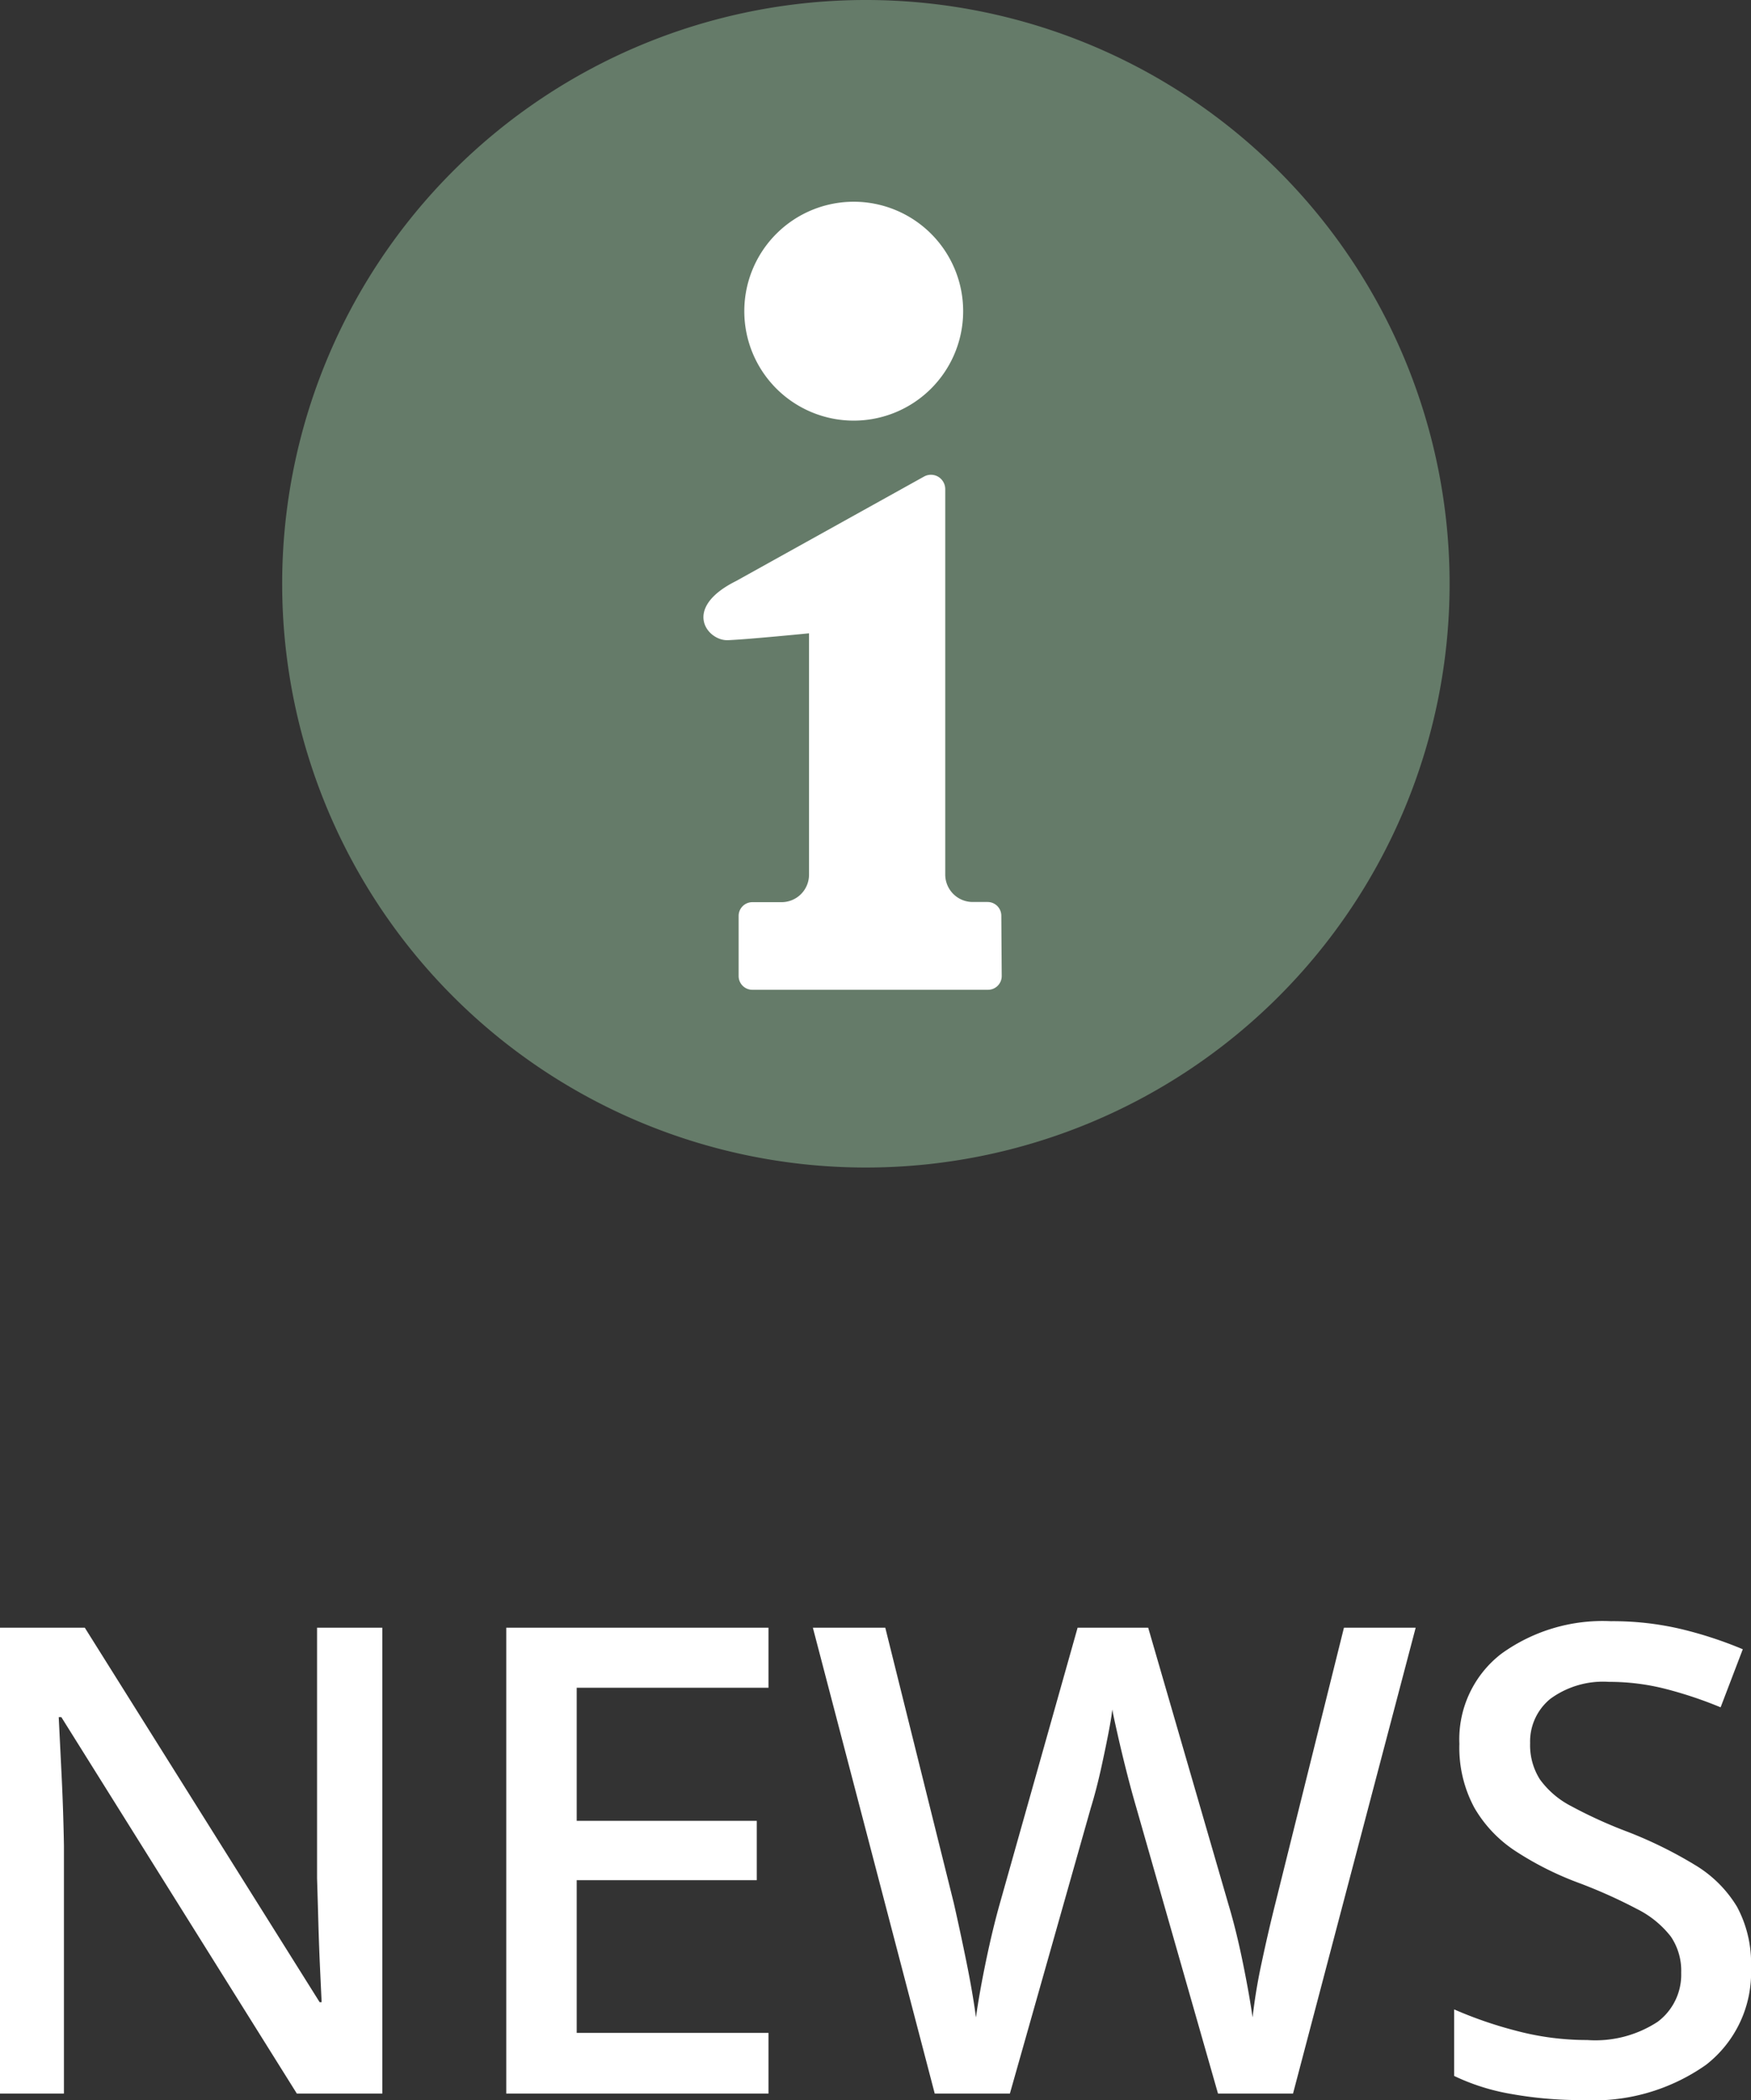
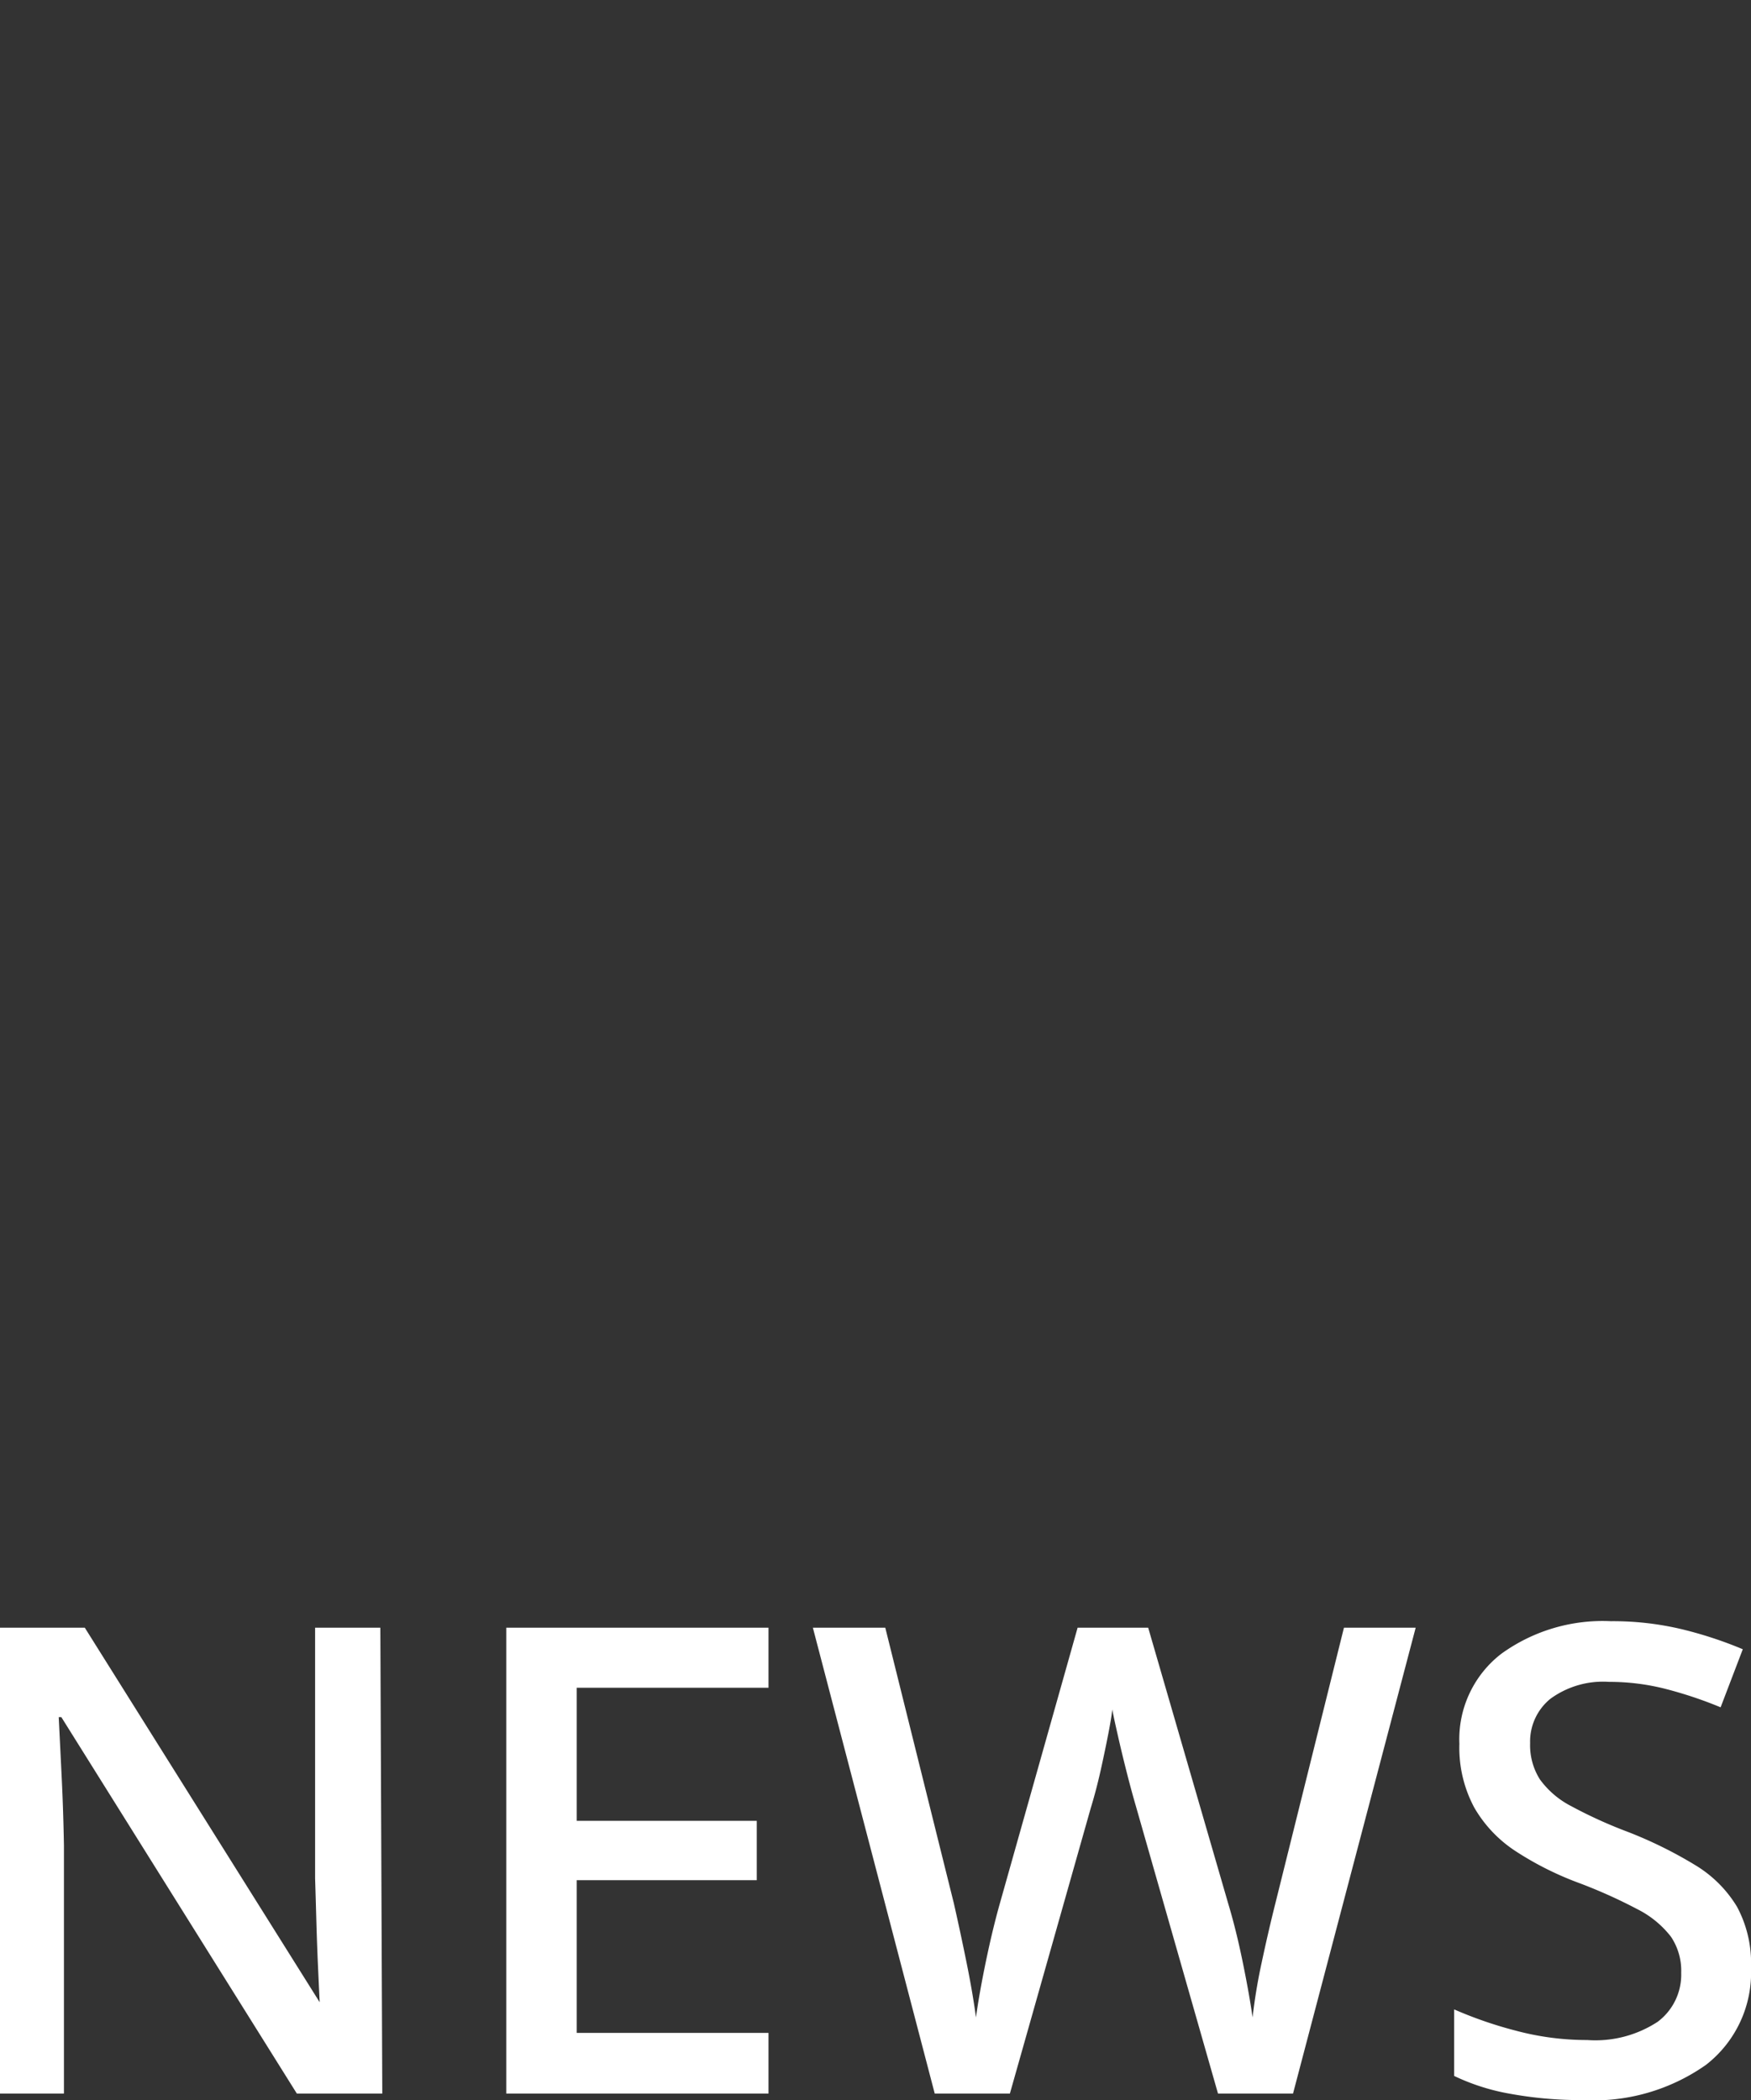
<svg xmlns="http://www.w3.org/2000/svg" width="50.996" height="61.157" viewBox="0 0 50.996 61.157">
  <rect x="0" y="0" width="50.996" height="61.157" fill="#333333" stroke="none" />
  <g transform="translate(-4077.977 186.967)">
-     <path d="M-13.889,0h-2.489l-6.859-10.963h-.076q.038.76.086,1.739t.066,2V0h-1.862V-13.566h2.47l6.84,10.906h.057q-.019-.4-.047-1.007t-.048-1.3q-.019-.693-.038-1.3v-7.3h1.9ZM-2.641,0h-7.638V-13.566h7.638v1.748H-8.227v3.876h5.244v1.729H-8.227v4.446h5.586ZM16.207-13.566,12.635,0H10.45L8.056-8.379Q7.923-8.835,7.78-9.4t-.257-1.074q-.114-.5-.152-.712-.019.209-.114.7T7.03-9.4q-.133.589-.285,1.083L4.389,0H2.2L-1.349-13.566H.76L2.755-5.548q.19.836.371,1.729t.275,1.6q.1-.722.294-1.653T4.1-5.548l2.261-8.018H8.417L10.754-5.51q.228.76.418,1.691t.285,1.6a16.063,16.063,0,0,1,.266-1.6q.19-.893.4-1.729l1.995-8.018Zm9.766,9.9A3.4,3.4,0,0,1,24.662-.836,5.684,5.684,0,0,1,21.071.19a11.418,11.418,0,0,1-2.09-.18,6.269,6.269,0,0,1-1.653-.523V-2.451a11.9,11.9,0,0,0,1.786.617,8.025,8.025,0,0,0,2.09.275,3.31,3.31,0,0,0,2.052-.532,1.713,1.713,0,0,0,.684-1.425,1.773,1.773,0,0,0-.3-1.054,2.871,2.871,0,0,0-.978-.8A14.838,14.838,0,0,0,20.9-6.156a9.22,9.22,0,0,1-1.767-.893,3.759,3.759,0,0,1-1.216-1.273,3.682,3.682,0,0,1-.437-1.862A3.143,3.143,0,0,1,18.7-12.806a5.038,5.038,0,0,1,3.192-.95,8.659,8.659,0,0,1,2.042.228,11.685,11.685,0,0,1,1.8.589l-.646,1.691a11.965,11.965,0,0,0-1.587-.532,6.608,6.608,0,0,0-1.662-.209,2.6,2.6,0,0,0-1.71.494,1.605,1.605,0,0,0-.589,1.292,1.859,1.859,0,0,0,.285,1.054,2.585,2.585,0,0,0,.912.779,13.4,13.4,0,0,0,1.653.751,12.406,12.406,0,0,1,1.948.96,3.574,3.574,0,0,1,1.226,1.216A3.463,3.463,0,0,1,25.973-3.667Z" transform="translate(4103 -126)" fill="#fff" />
-     <path d="M17,0A17,17,0,1,0,34,17,17,17,0,0,0,17,0" transform="translate(4086.195 -186.967)" fill="#657b69" />
-     <path d="M12.672,3.972A3.187,3.187,0,1,1,9.483,7.159a3.187,3.187,0,0,1,3.189-3.187M16.98,26.521a.4.4,0,0,1-.4.4H9.718a.4.4,0,0,1-.4-.4V24.769a.4.4,0,0,1,.4-.4h.85a.8.8,0,0,0,.8-.8V16.54s-1.766.175-2.361.2-1.358-.927.237-1.723l5.477-3.044a.418.418,0,0,1,.414.01.423.423,0,0,1,.2.361V23.564a.8.8,0,0,0,.8.8h.433a.4.4,0,0,1,.4.4Z" transform="translate(4090.171 -185.064)" fill="#fff" />
-     <rect width="34.003" height="34.003" transform="translate(4086.195 -186.967)" fill="none" />
+     <path d="M-13.889,0h-2.489l-6.859-10.963h-.076q.038.76.086,1.739t.066,2V0h-1.862V-13.566h2.47l6.84,10.906q-.019-.4-.047-1.007t-.048-1.3q-.019-.693-.038-1.3v-7.3h1.9ZM-2.641,0h-7.638V-13.566h7.638v1.748H-8.227v3.876h5.244v1.729H-8.227v4.446h5.586ZM16.207-13.566,12.635,0H10.45L8.056-8.379Q7.923-8.835,7.78-9.4t-.257-1.074q-.114-.5-.152-.712-.019.209-.114.7T7.03-9.4q-.133.589-.285,1.083L4.389,0H2.2L-1.349-13.566H.76L2.755-5.548q.19.836.371,1.729t.275,1.6q.1-.722.294-1.653T4.1-5.548l2.261-8.018H8.417L10.754-5.51q.228.76.418,1.691t.285,1.6a16.063,16.063,0,0,1,.266-1.6q.19-.893.4-1.729l1.995-8.018Zm9.766,9.9A3.4,3.4,0,0,1,24.662-.836,5.684,5.684,0,0,1,21.071.19a11.418,11.418,0,0,1-2.09-.18,6.269,6.269,0,0,1-1.653-.523V-2.451a11.9,11.9,0,0,0,1.786.617,8.025,8.025,0,0,0,2.09.275,3.31,3.31,0,0,0,2.052-.532,1.713,1.713,0,0,0,.684-1.425,1.773,1.773,0,0,0-.3-1.054,2.871,2.871,0,0,0-.978-.8A14.838,14.838,0,0,0,20.9-6.156a9.22,9.22,0,0,1-1.767-.893,3.759,3.759,0,0,1-1.216-1.273,3.682,3.682,0,0,1-.437-1.862A3.143,3.143,0,0,1,18.7-12.806a5.038,5.038,0,0,1,3.192-.95,8.659,8.659,0,0,1,2.042.228,11.685,11.685,0,0,1,1.8.589l-.646,1.691a11.965,11.965,0,0,0-1.587-.532,6.608,6.608,0,0,0-1.662-.209,2.6,2.6,0,0,0-1.71.494,1.605,1.605,0,0,0-.589,1.292,1.859,1.859,0,0,0,.285,1.054,2.585,2.585,0,0,0,.912.779,13.4,13.4,0,0,0,1.653.751,12.406,12.406,0,0,1,1.948.96,3.574,3.574,0,0,1,1.226,1.216A3.463,3.463,0,0,1,25.973-3.667Z" transform="translate(4103 -126)" fill="#fff" />
  </g>
</svg>